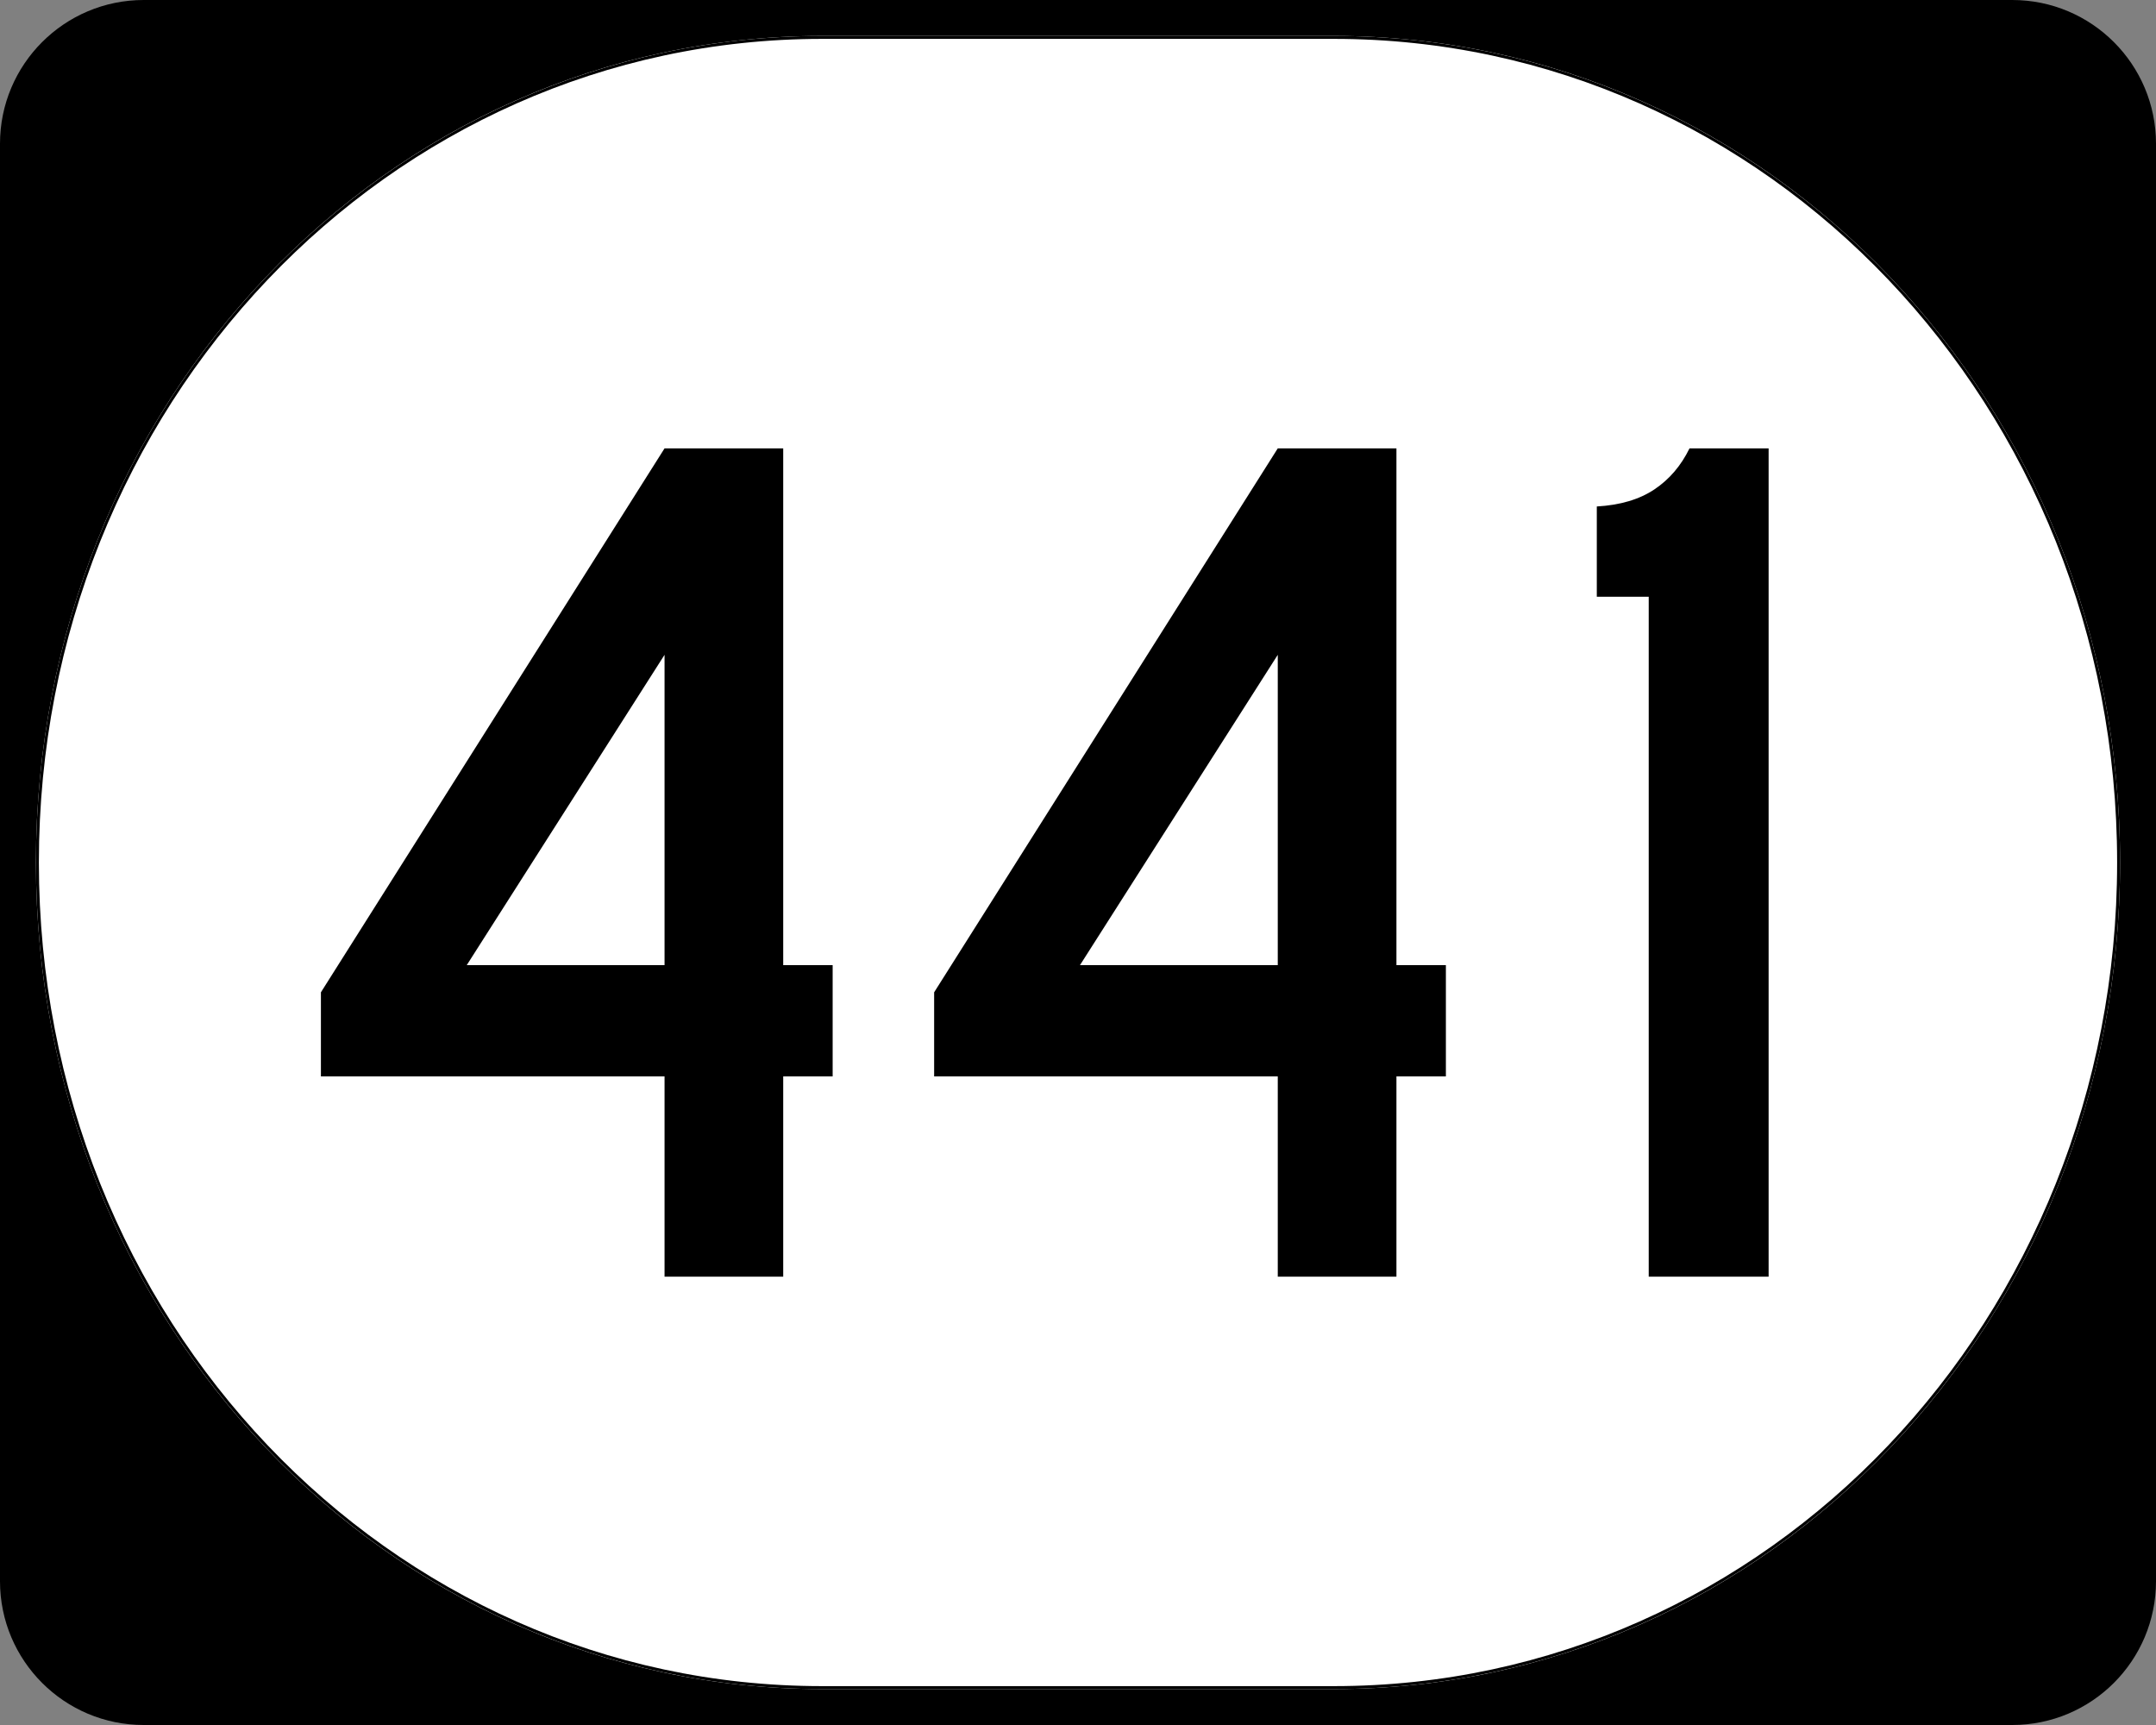
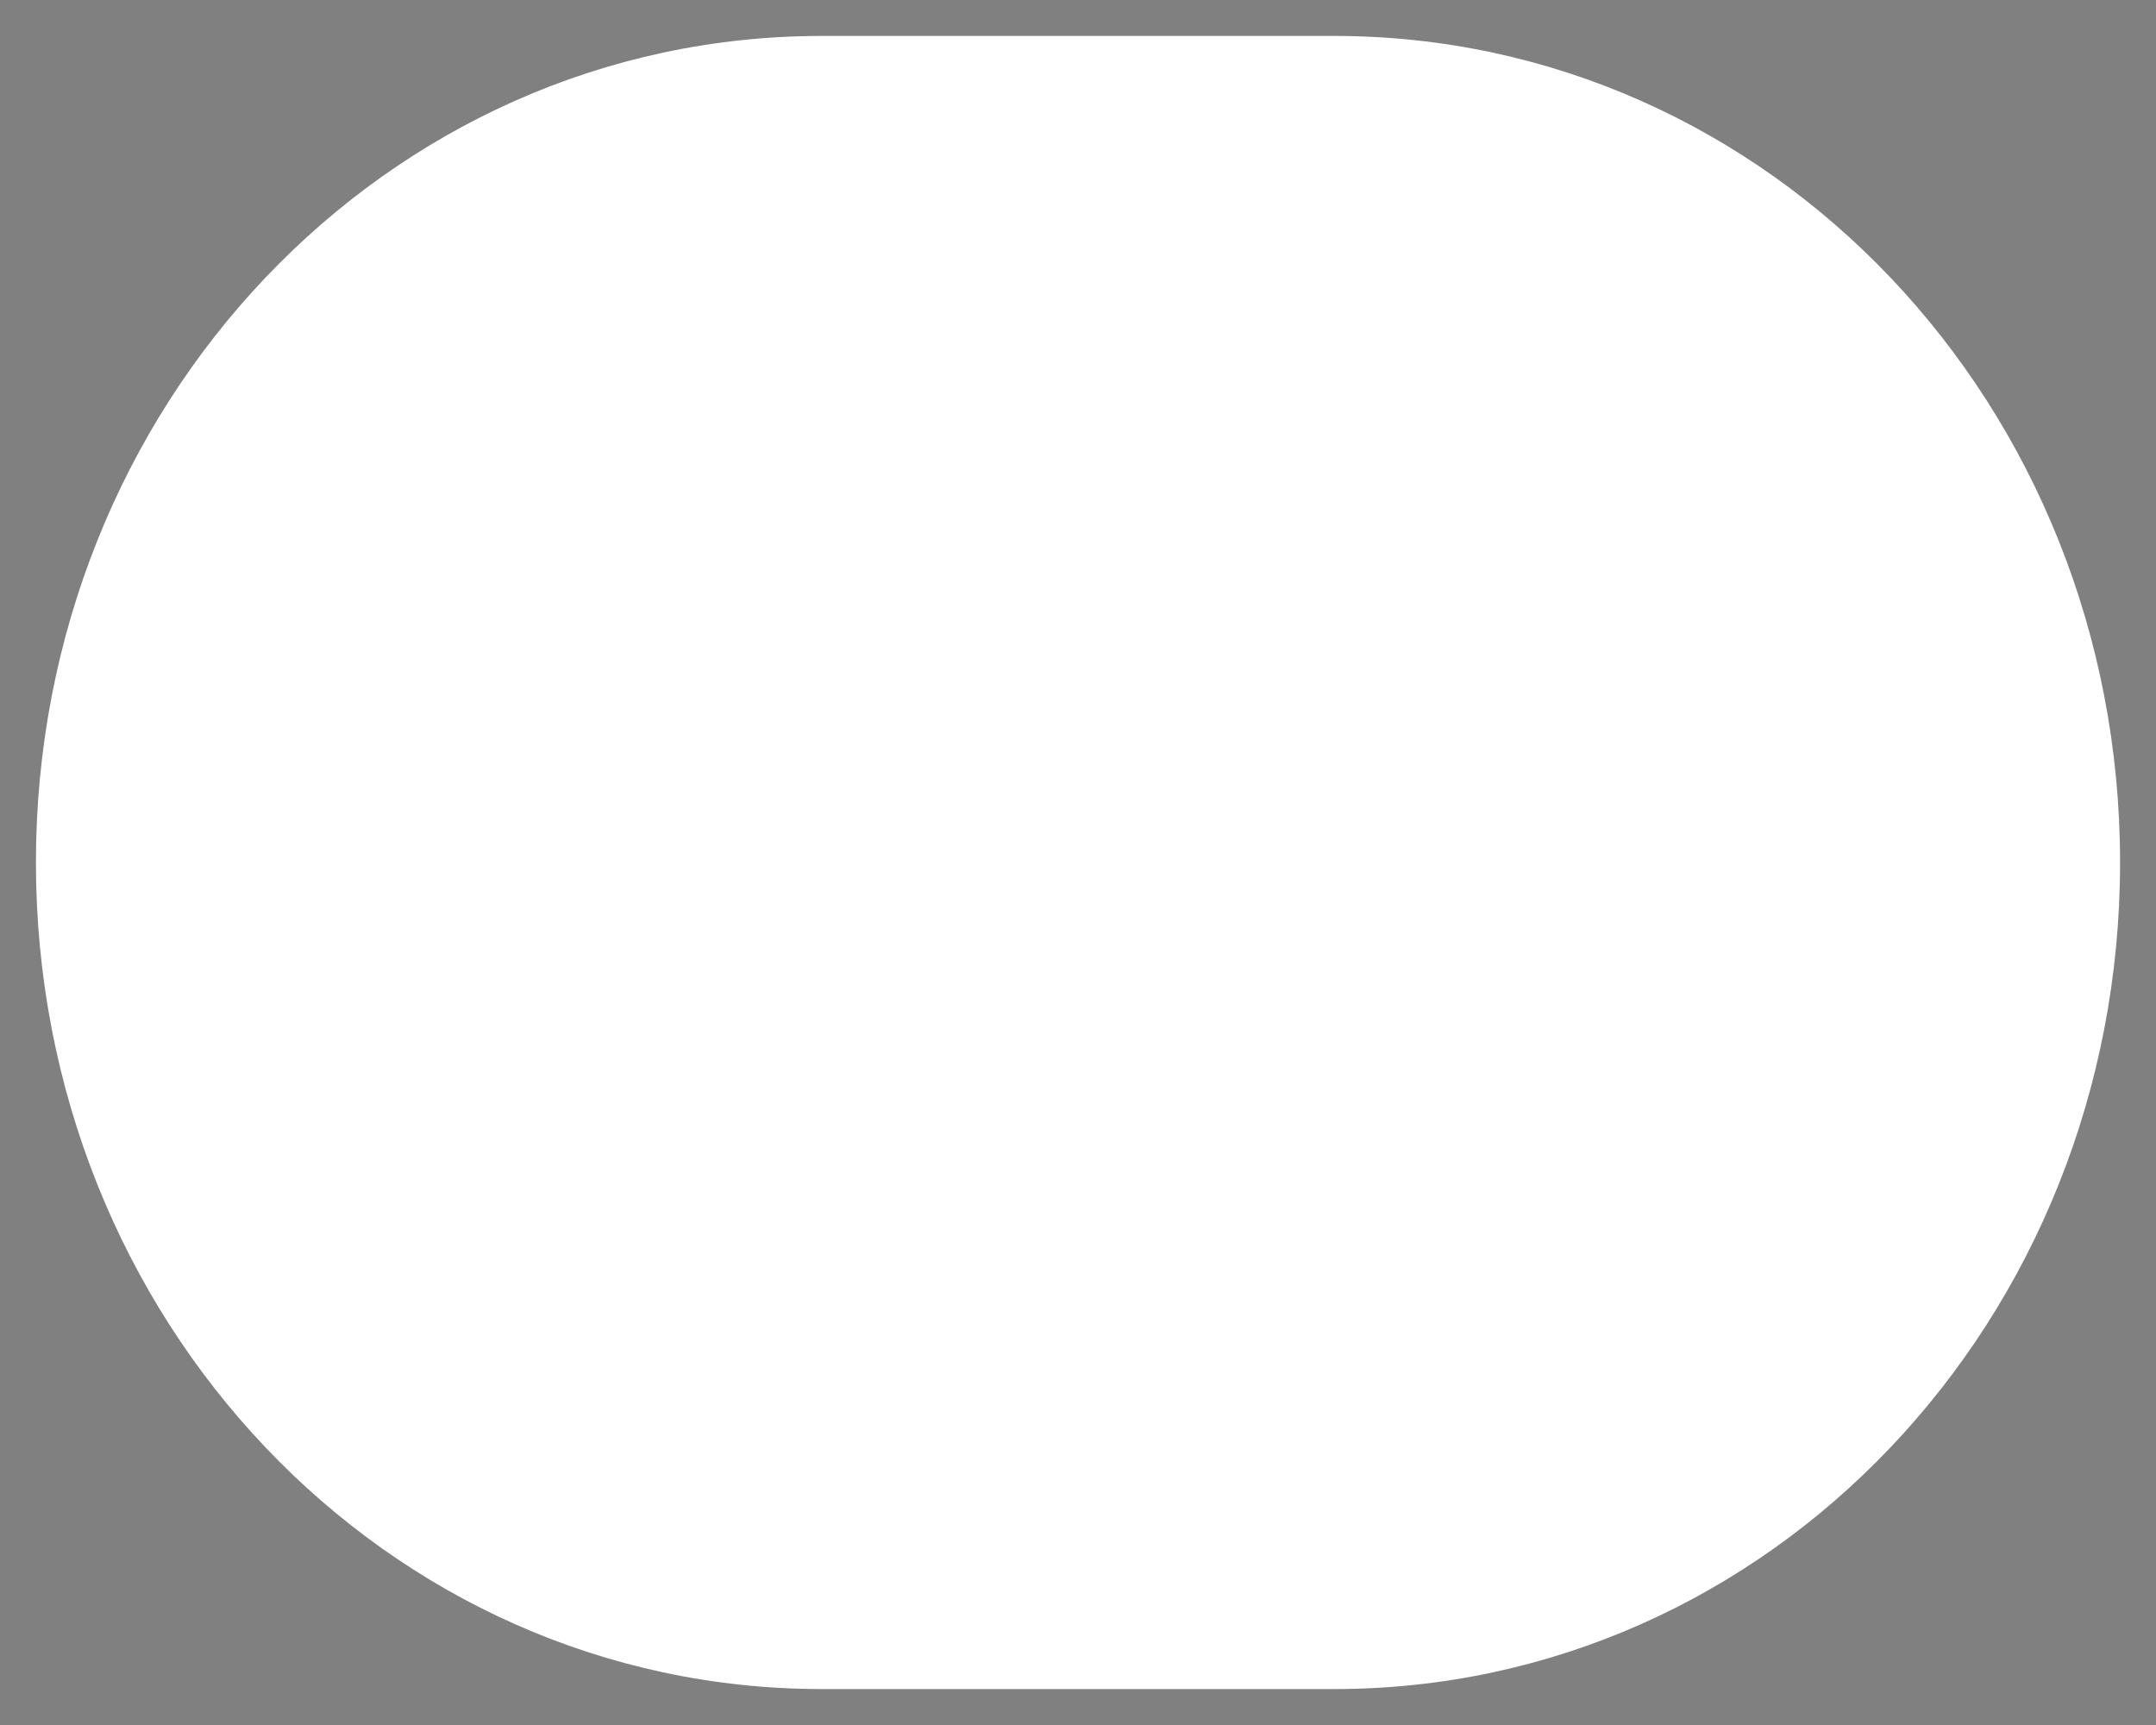
<svg xmlns="http://www.w3.org/2000/svg" xmlns:ns1="http://sodipodi.sourceforge.net/DTD/sodipodi-0.dtd" xmlns:ns2="http://www.inkscape.org/namespaces/inkscape" width="750" height="600" id="svg2" ns1:version="0.32" ns2:version="0.46" version="1.0" ns1:docbase="C:\Documents and Settings\ltljltlj\Desktop\State Route Shields" ns1:docname="Elongated circle 441.svg" ns2:output_extension="org.inkscape.output.svg.inkscape">
  <rect width="100%" height="100%" fill="#808080" stroke="none" />
  <defs id="defs4">
    <ns2:perspective ns1:type="inkscape:persp3d" ns2:vp_x="0 : 300 : 1" ns2:vp_y="0 : 1000 : 0" ns2:vp_z="750 : 300 : 1" ns2:persp3d-origin="375 : 200 : 1" id="perspective15" />
  </defs>
  <ns1:namedview id="base" pagecolor="#ffffff" bordercolor="#666666" borderopacity="1.0" ns2:pageopacity="0.0" ns2:pageshadow="2" ns2:zoom="1.335" ns2:cx="375" ns2:cy="300" ns2:document-units="px" ns2:current-layer="layer1" ns2:window-width="1024" ns2:window-height="746" ns2:window-x="0" ns2:window-y="0" showgrid="false" />
  <g ns2:label="Layer 1" ns2:groupmode="layer" id="layer1">
    <g style="overflow:visible" id="g1364" transform="translate(-1044.714,-564.781)">
      <g id="g3">
-         <path d="M 1044.714,614.781 C 1044.714,587.166 1067.099,564.781 1094.714,564.781 L 1744.714,564.781 C 1772.328,564.781 1794.714,587.166 1794.714,614.781 L 1794.714,1114.781 C 1794.714,1142.396 1772.328,1164.781 1744.714,1164.781 L 1094.714,1164.781 C 1067.099,1164.781 1044.714,1142.396 1044.714,1114.781 L 1044.714,614.781 L 1044.714,614.781 z " id="path7" />
        <path id="path9" d="" />
      </g>
    </g>
    <path style="fill:#ffffff;fill-opacity:1;stroke:none;stroke-width:1;stroke-miterlimit:4;stroke-dasharray:none;stroke-opacity:1" d="M 285.851,12.5 L 464.149,12.5 C 615.585,12.5 737.5,140.725 737.5,300 C 737.5,459.275 615.585,587.5 464.149,587.5 L 285.851,587.5 C 134.415,587.5 12.5,459.275 12.5,300 C 12.5,140.725 134.415,12.5 285.851,12.5 z " id="path3057" />
-     <path style="font-size:430px;font-style:normal;font-variant:normal;font-weight:normal;font-stretch:normal;text-align:center;line-height:100%;writing-mode:lr-tb;text-anchor:middle;font-family:Roadgeek 2005 Series C" d="M 289.652,374.391 L 289.652,335.691 L 272.453,335.691 L 272.453,155.954 L 231.173,155.954 L 111.635,345.151 L 111.635,374.391 L 231.173,374.391 L 231.173,444.05 L 272.453,444.05 L 272.453,374.391 L 289.652,374.391 z M 231.173,335.691 L 162.374,335.691 L 231.173,227.763 L 231.173,335.691 z M 502.973,374.391 L 502.973,335.691 L 485.773,335.691 L 485.773,155.954 L 444.493,155.954 L 324.955,345.151 L 324.955,374.391 L 444.493,374.391 L 444.493,444.05 L 485.773,444.05 L 485.773,374.391 L 502.973,374.391 z M 444.493,335.691 L 375.694,335.691 L 444.493,227.763 L 444.493,335.691 z M 615.244,444.05 L 615.244,155.954 L 587.725,155.954 C 584.768,162.01 580.683,166.775 575.47,170.251 C 570.256,173.727 563.591,175.698 555.475,176.163 L 555.475,207.553 L 573.535,207.553 L 573.535,444.05 L 615.244,444.05 z" id="text1320" />
-     <path style="fill:none;fill-opacity:1;stroke:#000000;stroke-width:1.023;stroke-miterlimit:4;stroke-dasharray:none;stroke-opacity:1" d="M 285.977,13.011 L 464.023,13.011 C 615.246,13.011 736.989,141.008 736.989,300 C 736.989,458.992 615.246,586.989 464.023,586.989 L 285.977,586.989 C 134.754,586.989 13.011,458.992 13.011,300 C 13.011,141.008 134.754,13.011 285.977,13.011 z " id="rect2183" />
  </g>
</svg>